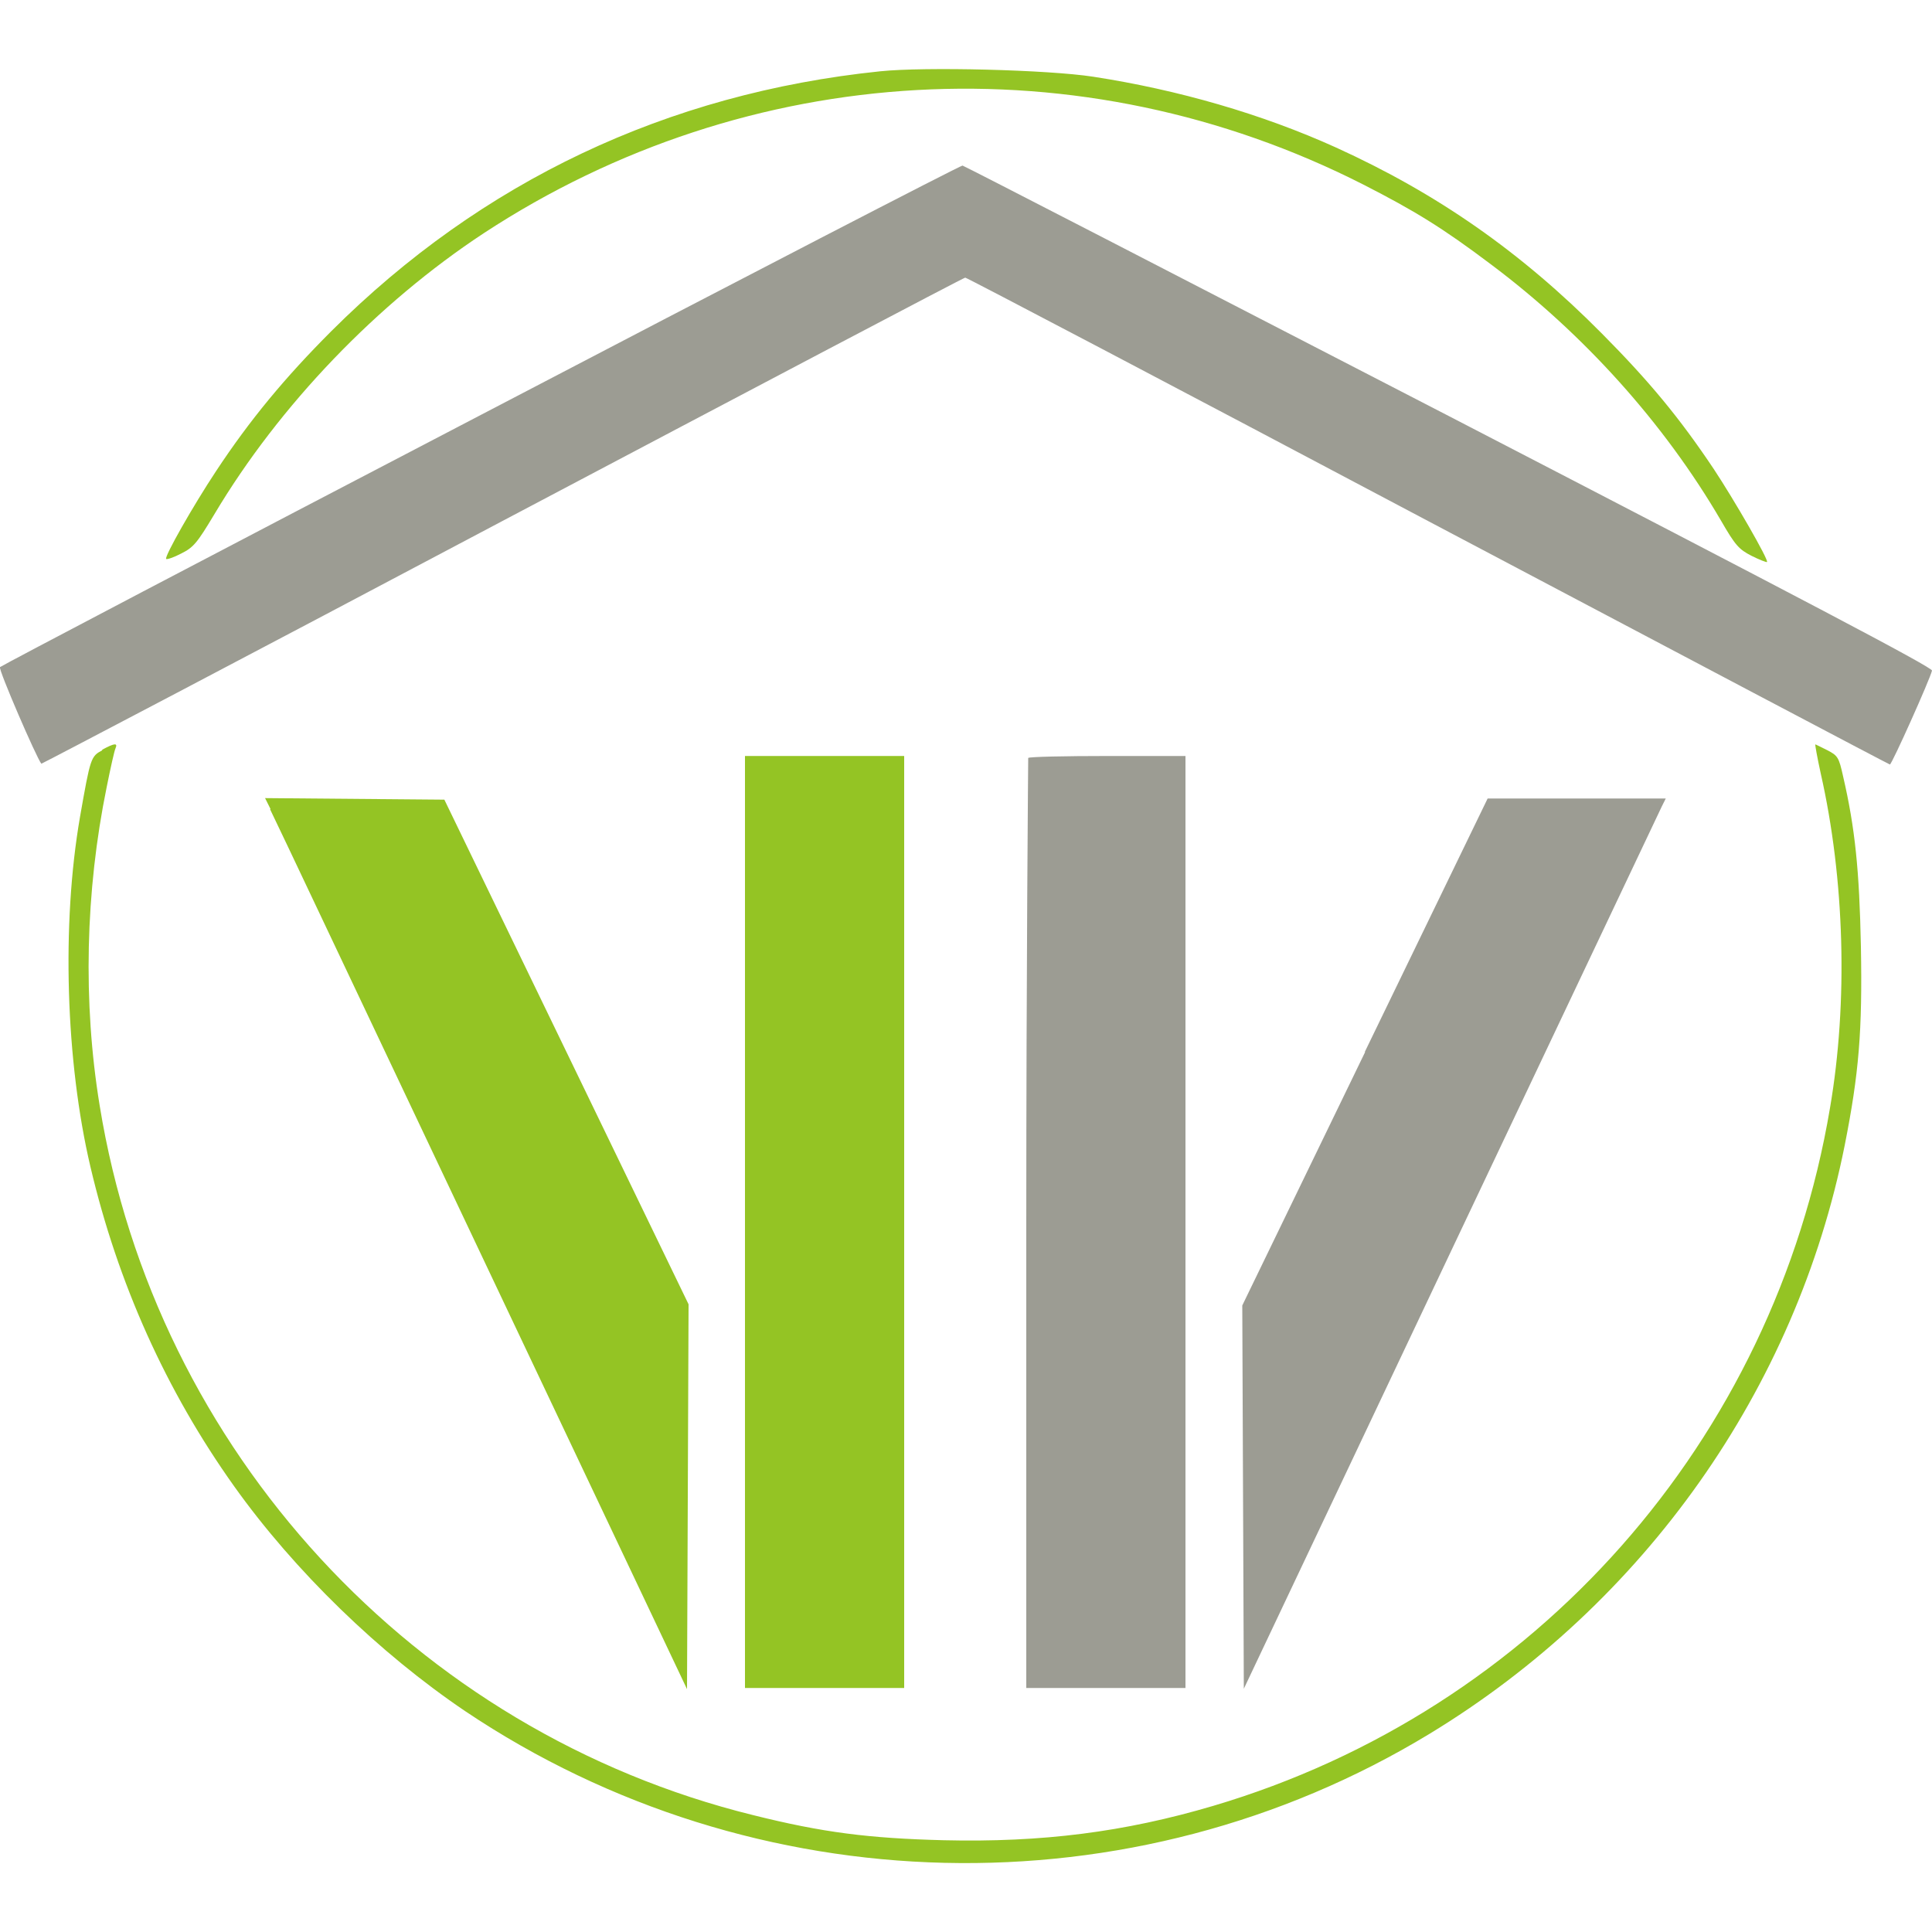
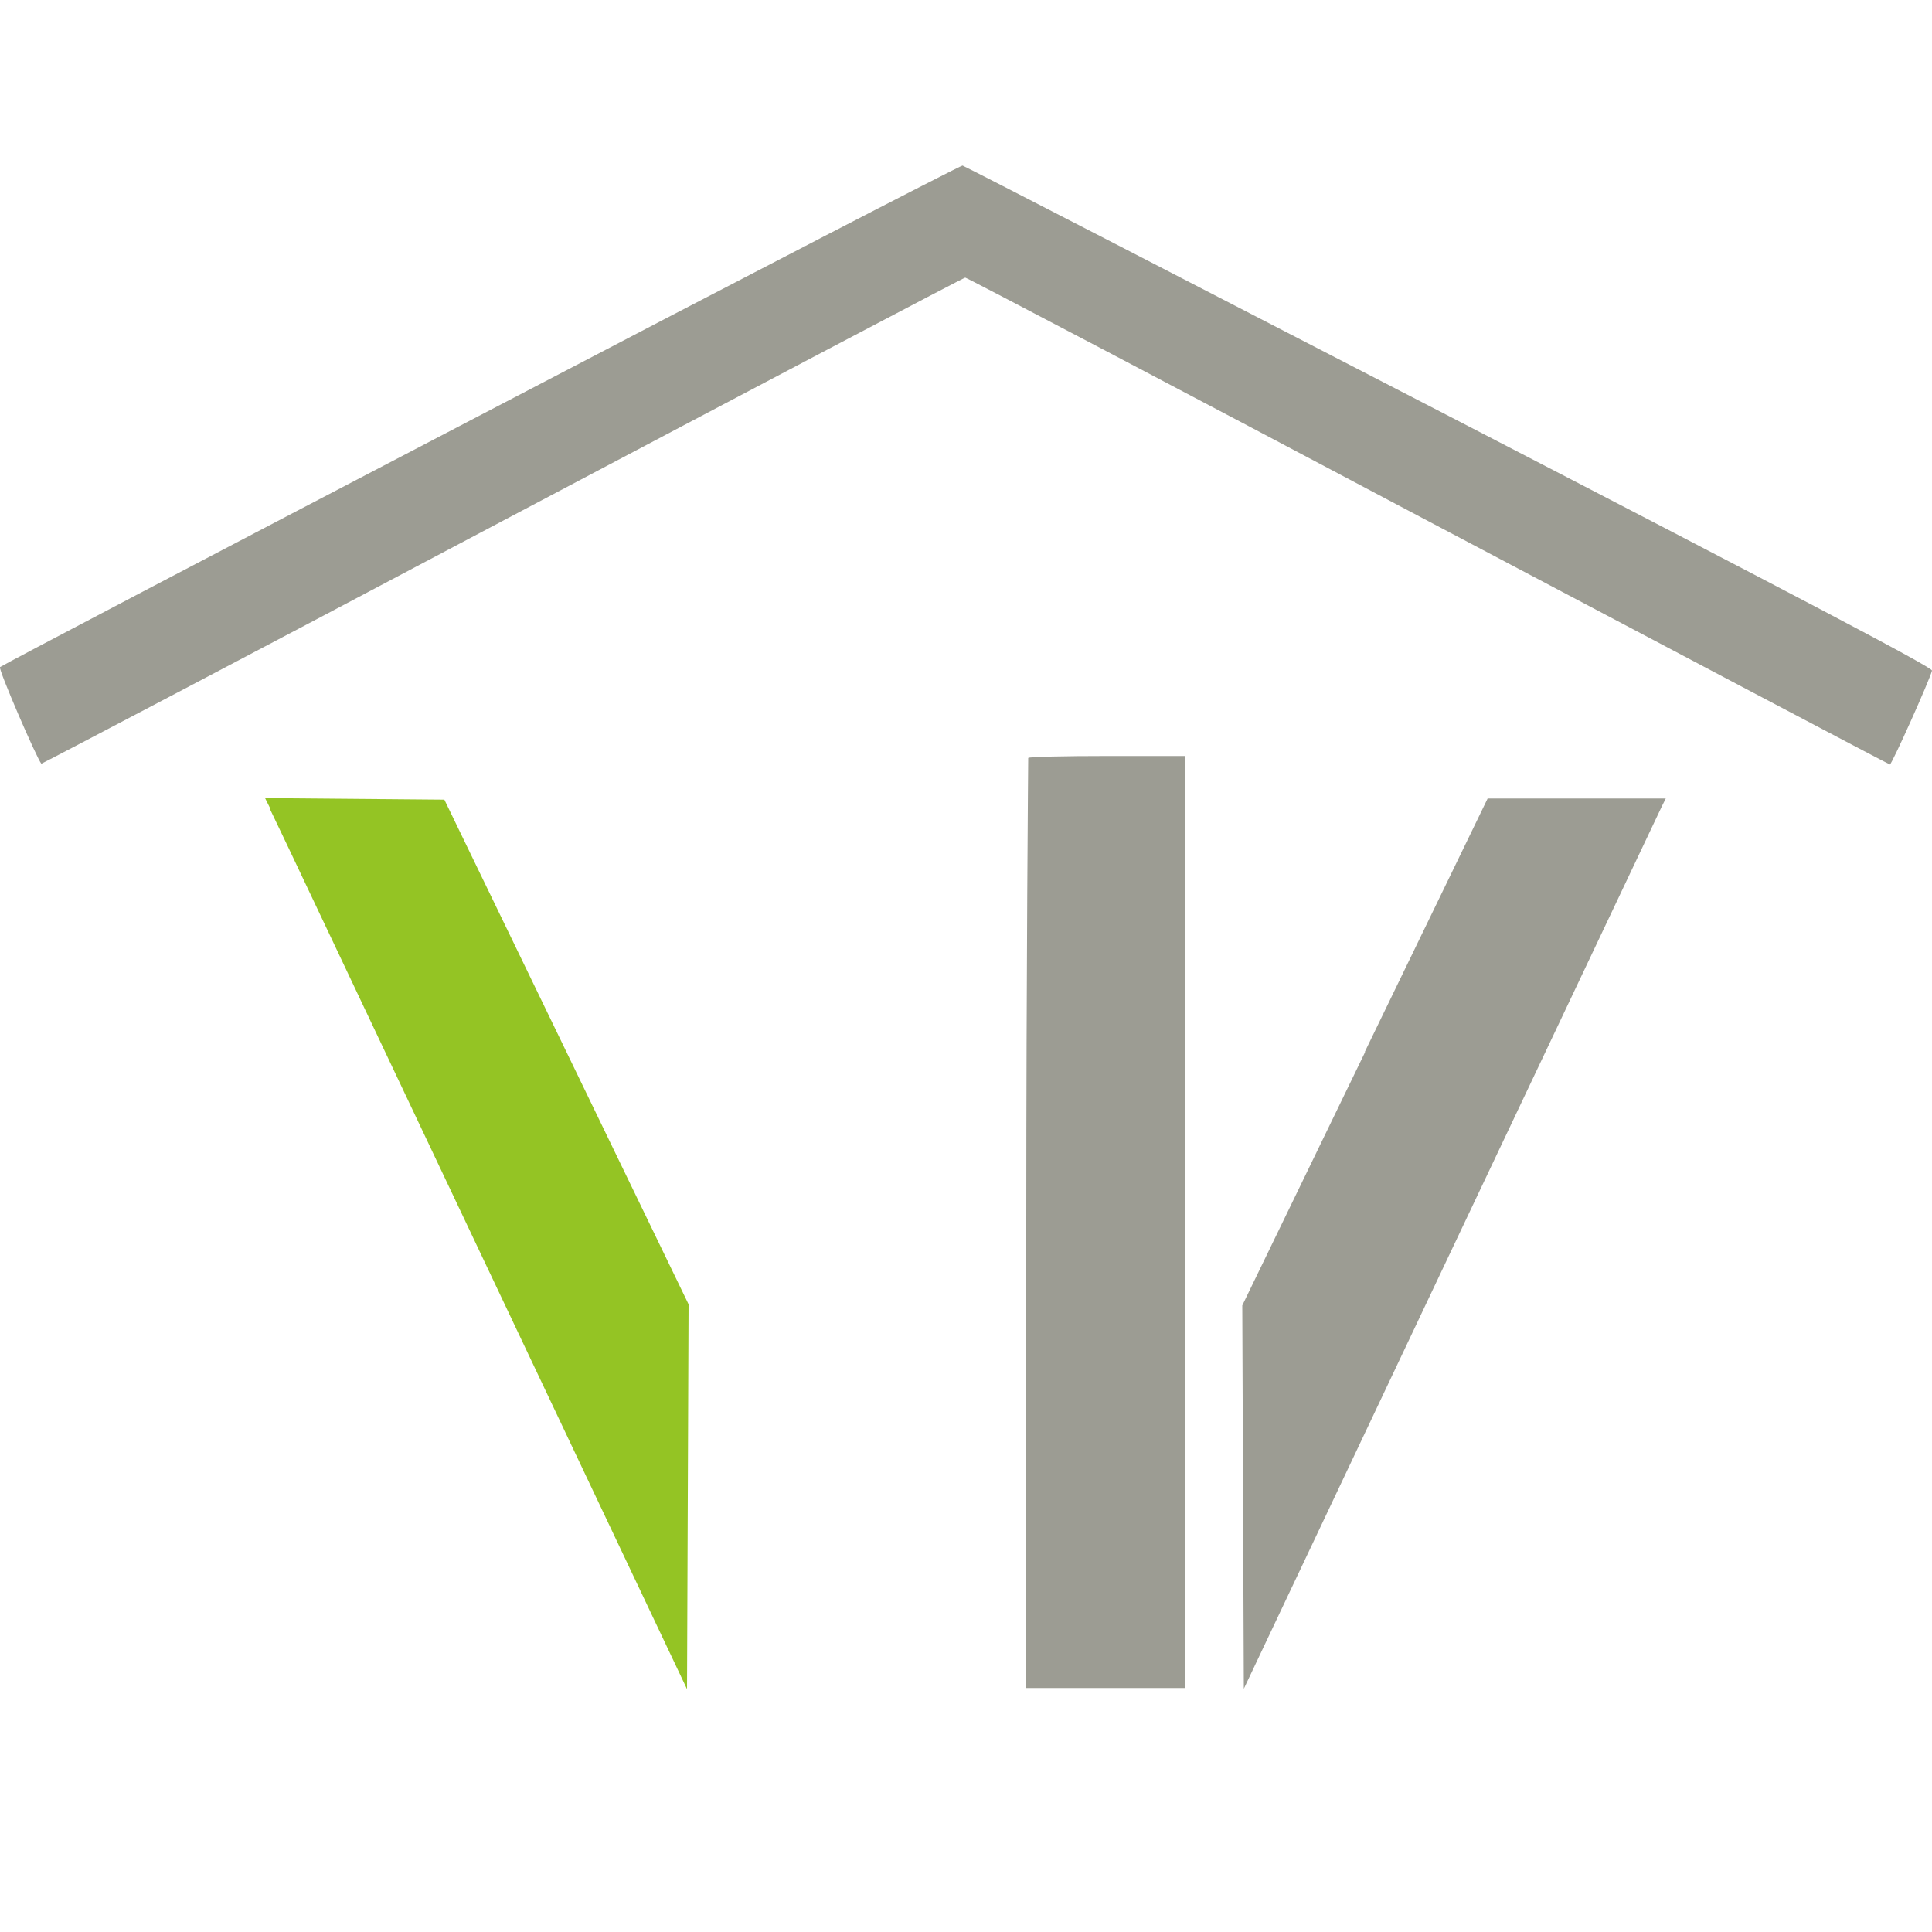
<svg xmlns="http://www.w3.org/2000/svg" id="Calque_1" data-name="Calque 1" viewBox="0 0 50 46.43" width="50" height="50">
  <defs>
    <style>      .cls-1 {        fill: #94c424;      }      .cls-1, .cls-2 {        fill-rule: evenodd;        stroke-width: 0px;      }      .cls-2 {        fill: #9c9c93;      }    </style>
  </defs>
-   <path class="cls-1" d="M22.78.06c-5.52.57-10.32,2.85-14.2,6.72-1.21,1.21-2.12,2.31-2.99,3.63-.59.89-1.34,2.21-1.29,2.27.02.02.2-.04.39-.14.32-.16.41-.27.86-1.02,1.68-2.82,4.22-5.46,6.97-7.27C19.37-.24,27.98-.72,35.28,2.99c1.33.68,2.05,1.12,3.31,2.07,2.4,1.8,4.48,4.11,5.95,6.63.37.64.46.74.79.91.2.1.38.17.4.16.05-.05-.85-1.61-1.38-2.41-.89-1.33-1.67-2.27-2.89-3.5-2.1-2.12-4.27-3.63-6.89-4.82-1.9-.86-4.07-1.49-6.28-1.83-1.17-.18-4.35-.26-5.51-.14" />
-   <path class="cls-1" d="M2.65,17.63c-.3.16-.31.19-.58,1.73-.48,2.77-.37,6.33.27,9.05.71,3.02,1.96,5.8,3.72,8.27,1.56,2.19,3.76,4.32,5.98,5.82,7.48,5.02,17.27,5.25,24.95.59,5.57-3.38,9.49-8.93,10.75-15.23.37-1.87.46-2.96.42-5.15-.04-1.97-.15-3.06-.46-4.4-.11-.5-.14-.54-.41-.68-.16-.08-.3-.15-.31-.15s.05.34.14.75c.62,2.74.71,5.92.24,8.66-1.45,8.61-7.62,15.59-15.96,18.06-2.3.68-4.43.95-6.98.89-1.94-.05-3.13-.2-4.93-.65-8.76-2.16-15.46-9.43-16.91-18.36-.44-2.68-.37-5.55.18-8.24.1-.5.2-.95.23-1.01.06-.14-.02-.14-.35.04" />
-   <polyline class="cls-1" points="19.28 29.84 19.28 41.9 21.34 41.9 23.4 41.9 23.4 29.84 23.4 17.78 21.34 17.78 19.28 17.78 19.28 29.84" />
  <path class="cls-1" d="M6.99,19.16c.08.15,2.53,5.34,5.46,11.52l5.33,11.25.02-4.98.02-4.98-3.16-6.53-3.16-6.53-2.32-.02-2.32-.02.14.28" />
  <path class="cls-2" d="M12.45,8.95C5.64,12.5.04,15.44,0,15.48c-.05.05.95,2.36,1.07,2.5,0,.01,5.38-2.81,11.93-6.28,6.55-3.46,11.94-6.3,11.98-6.3.04,0,5.43,2.83,11.98,6.3,6.55,3.46,11.93,6.3,11.95,6.3.05,0,1.04-2.21,1.09-2.43.02-.08-3.37-1.86-12.49-6.58-6.89-3.56-12.55-6.48-12.6-6.49-.04-.01-5.65,2.89-12.46,6.45" />
  <path class="cls-2" d="M26.61,17.83s-.05,5.45-.05,12.06v12.01h4.12v-24.12h-2.01c-1.11,0-2.03.02-2.06.05" />
  <path class="cls-2" d="M35.33,25.44l-3.18,6.56.02,4.96.02,4.96,5.36-11.32c2.95-6.23,5.41-11.41,5.46-11.52l.1-.2h-4.61l-3.18,6.56" />
</svg>